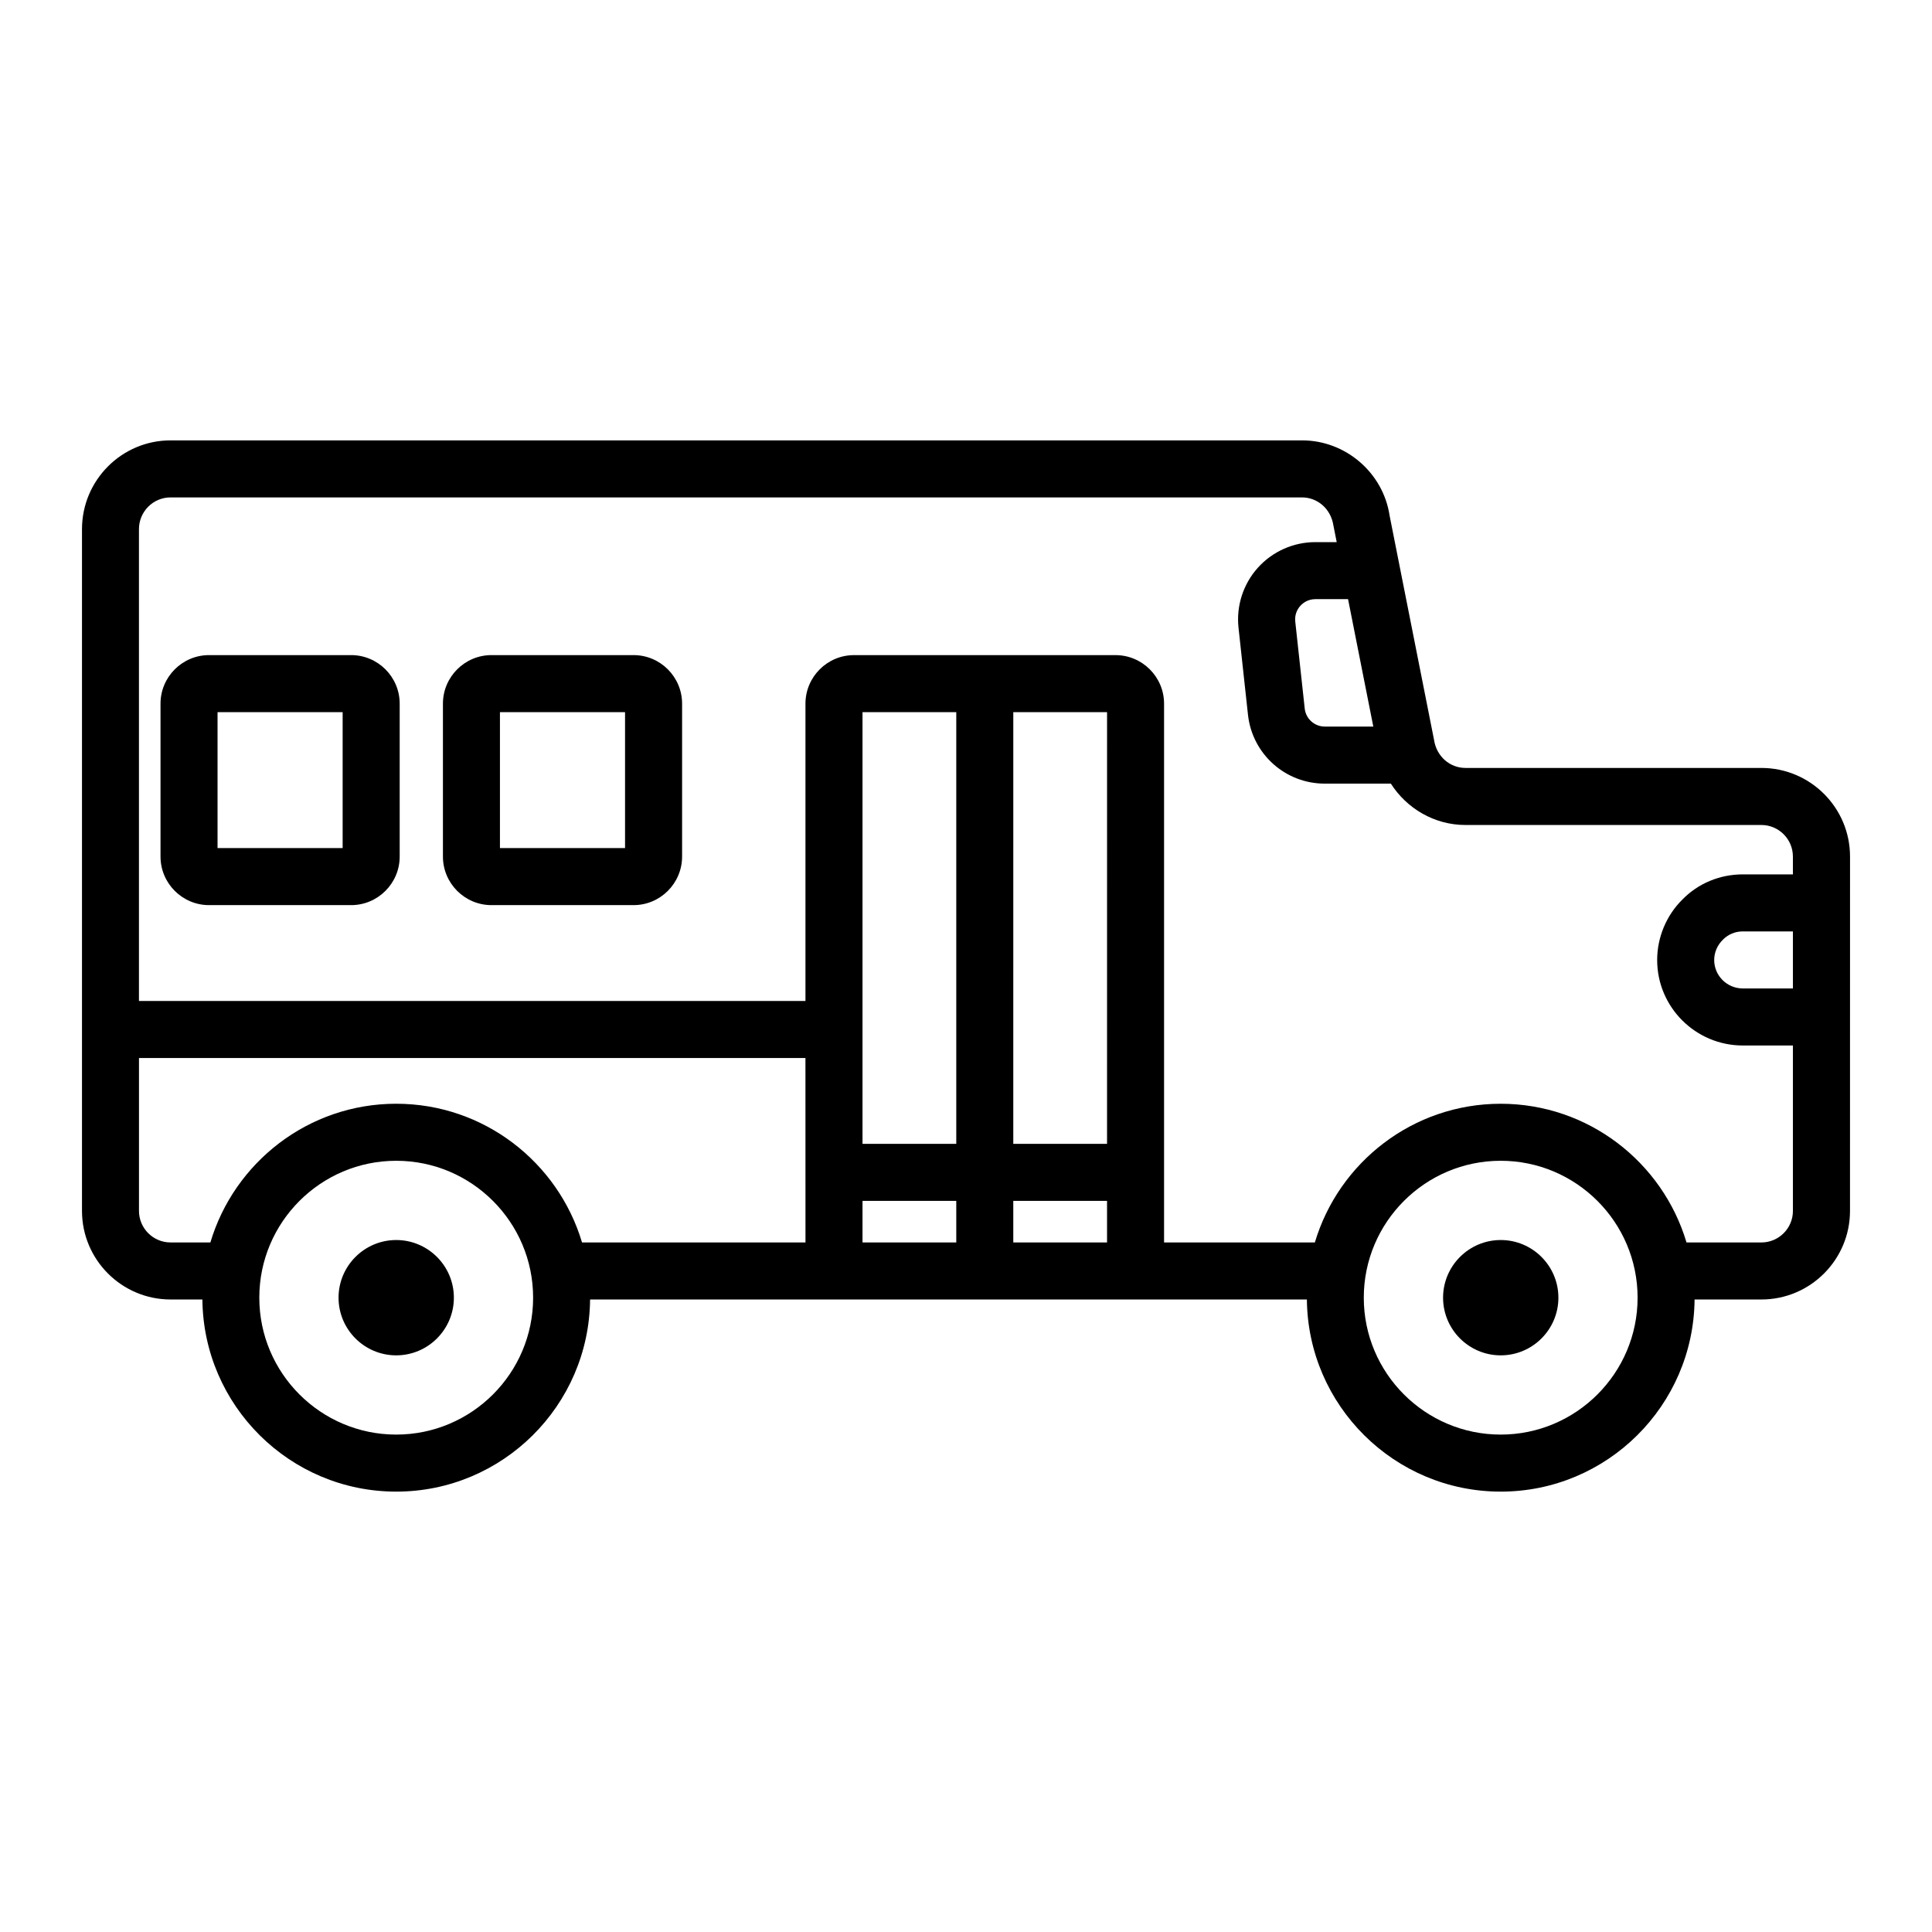
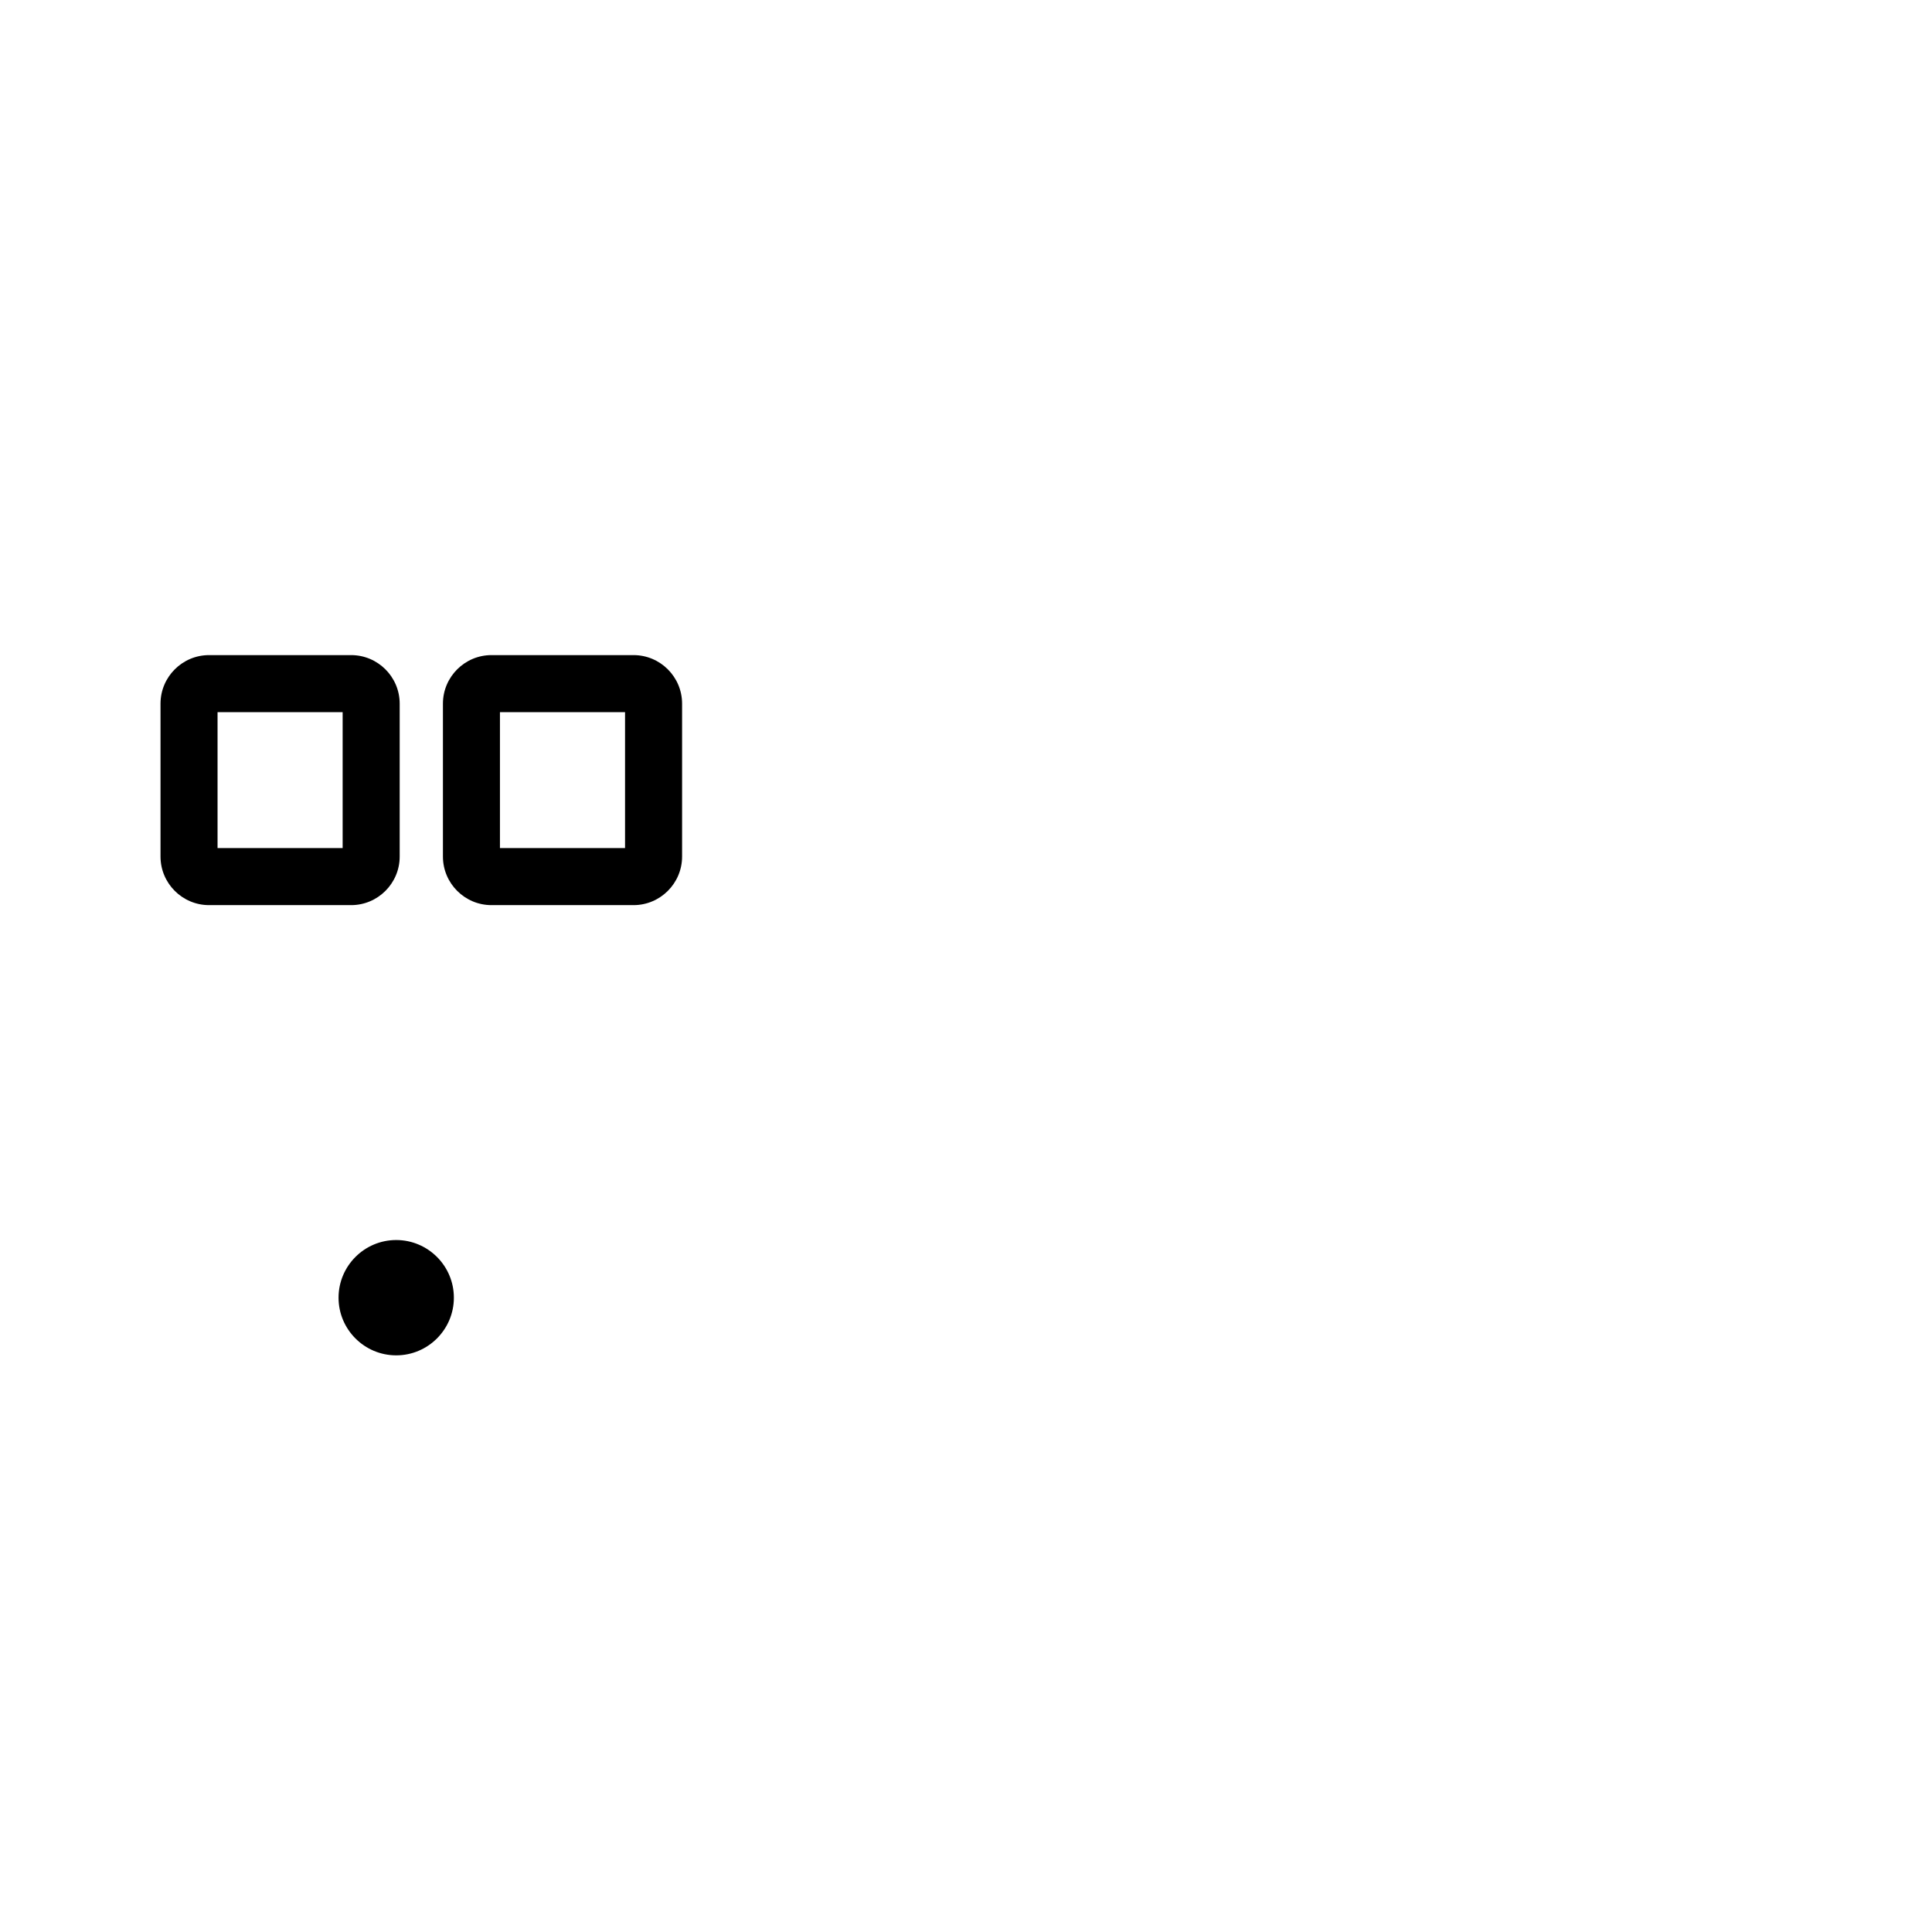
<svg xmlns="http://www.w3.org/2000/svg" fill="#000000" width="800px" height="800px" version="1.1" viewBox="144 144 512 512">
  <g>
-     <path d="m610.79 347.51h-78.445c-4.098 0-7.644-3.035-8.305-7.41l-11.781-59.453c-1.699-11.371-11.668-19.945-23.191-19.945h-299.86c-12.949 0-23.48 10.555-23.48 23.527v180.67c0 12.945 10.531 23.477 23.477 23.477h8.43c0.262 28.117 23.191 50.918 51.371 50.918 28.18 0 51.113-22.801 51.371-50.918h189.96c0.262 28.117 23.195 50.918 51.371 50.918 28.18 0 51.113-22.801 51.371-50.918h17.711c12.945 0 23.477-10.535 23.477-23.477l0.008-93.91c0-12.941-10.531-23.477-23.477-23.477zm-102.85-10.961h-12.844c-2.742 0-5.035-2.055-5.332-4.781l-2.508-23.051c-0.223-2.066 0.742-3.492 1.34-4.156s1.91-1.781 3.992-1.781l8.66-0.004zm-258.94 187.63c-20.004 0-36.281-16.277-36.281-36.281 0-20.004 16.277-36.281 36.281-36.281 20.008 0 36.281 16.277 36.281 36.281 0.004 20.004-16.273 36.281-36.281 36.281zm108.46-50.918h-59.219c-6.32-21.227-25.992-36.758-49.246-36.758s-42.922 15.531-49.242 36.758h-10.555c-4.613 0-8.367-3.754-8.367-8.363v-40.516h176.62zm39.961 0h-24.848v-11.016h24.848zm0-26.129h-24.848v-114.41h24.848zm39.957 26.129h-24.848v-11.016h24.848zm0-26.129h-24.848l0.004-114.41h24.848zm104.32 77.047c-20.008 0-36.281-16.277-36.281-36.281 0-20.004 16.277-36.281 36.281-36.281 20.008 0 36.281 16.277 36.281 36.281 0 20.004-16.273 36.281-36.281 36.281zm77.445-118.23h-13.273c-4.184 0-7.59-3.379-7.59-7.531 0-1.988 0.801-3.918 2.309-5.391 1.387-1.418 3.258-2.195 5.281-2.195h13.273zm0-30.23h-13.273c-6.117 0-11.828 2.391-15.973 6.621-4.277 4.195-6.731 10.055-6.731 16.078 0 12.488 10.184 22.648 22.703 22.648h13.273v43.836c0 4.609-3.75 8.363-8.363 8.363h-19.836c-6.32-21.227-25.992-36.758-49.246-36.758-23.254 0-42.922 15.531-49.246 36.758h-39.961v-142.78c0-7.094-5.773-12.871-12.871-12.871h-69.293c-7.098 0-12.871 5.777-12.871 12.871v78.789h-176.63v-125.04c0-4.641 3.75-8.414 8.363-8.414h299.87c4.098 0 7.641 3.035 8.305 7.414l0.879 4.434h-5.664c-5.809 0-11.367 2.481-15.246 6.805-3.879 4.32-5.738 10.109-5.113 15.883l2.508 23.051c1.129 10.41 9.883 18.262 20.355 18.262h17.508c4.207 6.586 11.551 10.961 19.742 10.961h78.441c4.613 0 8.363 3.754 8.363 8.363z" />
    <path d="m311.89 317.61h-37.637c-7.098 0-12.871 5.777-12.871 12.871v40.516c0 7.094 5.773 12.871 12.871 12.871h37.637c7.098 0 12.871-5.777 12.871-12.871v-40.516c0-7.098-5.773-12.871-12.871-12.871zm-2.246 51.141h-33.152v-36.027h33.152z" />
    <path d="m237.05 317.61h-37.641c-7.098 0-12.871 5.777-12.871 12.871v40.516c0 7.094 5.773 12.871 12.871 12.871h37.641c7.098 0 12.871-5.777 12.871-12.871v-40.516c0-7.098-5.773-12.871-12.871-12.871zm-2.246 51.141h-33.152v-36.027h33.152z" />
-     <path d="m541.71 472.62c-8.426 0-15.281 6.856-15.281 15.281 0 8.43 6.856 15.281 15.281 15.281 8.426 0 15.281-6.856 15.281-15.281 0-8.426-6.856-15.281-15.281-15.281z" />
    <path d="m249 472.62c-8.426 0-15.281 6.856-15.281 15.281 0 8.43 6.856 15.281 15.281 15.281 8.426 0 15.281-6.856 15.281-15.281 0.004-8.426-6.856-15.281-15.281-15.281z" />
  </g>
</svg>